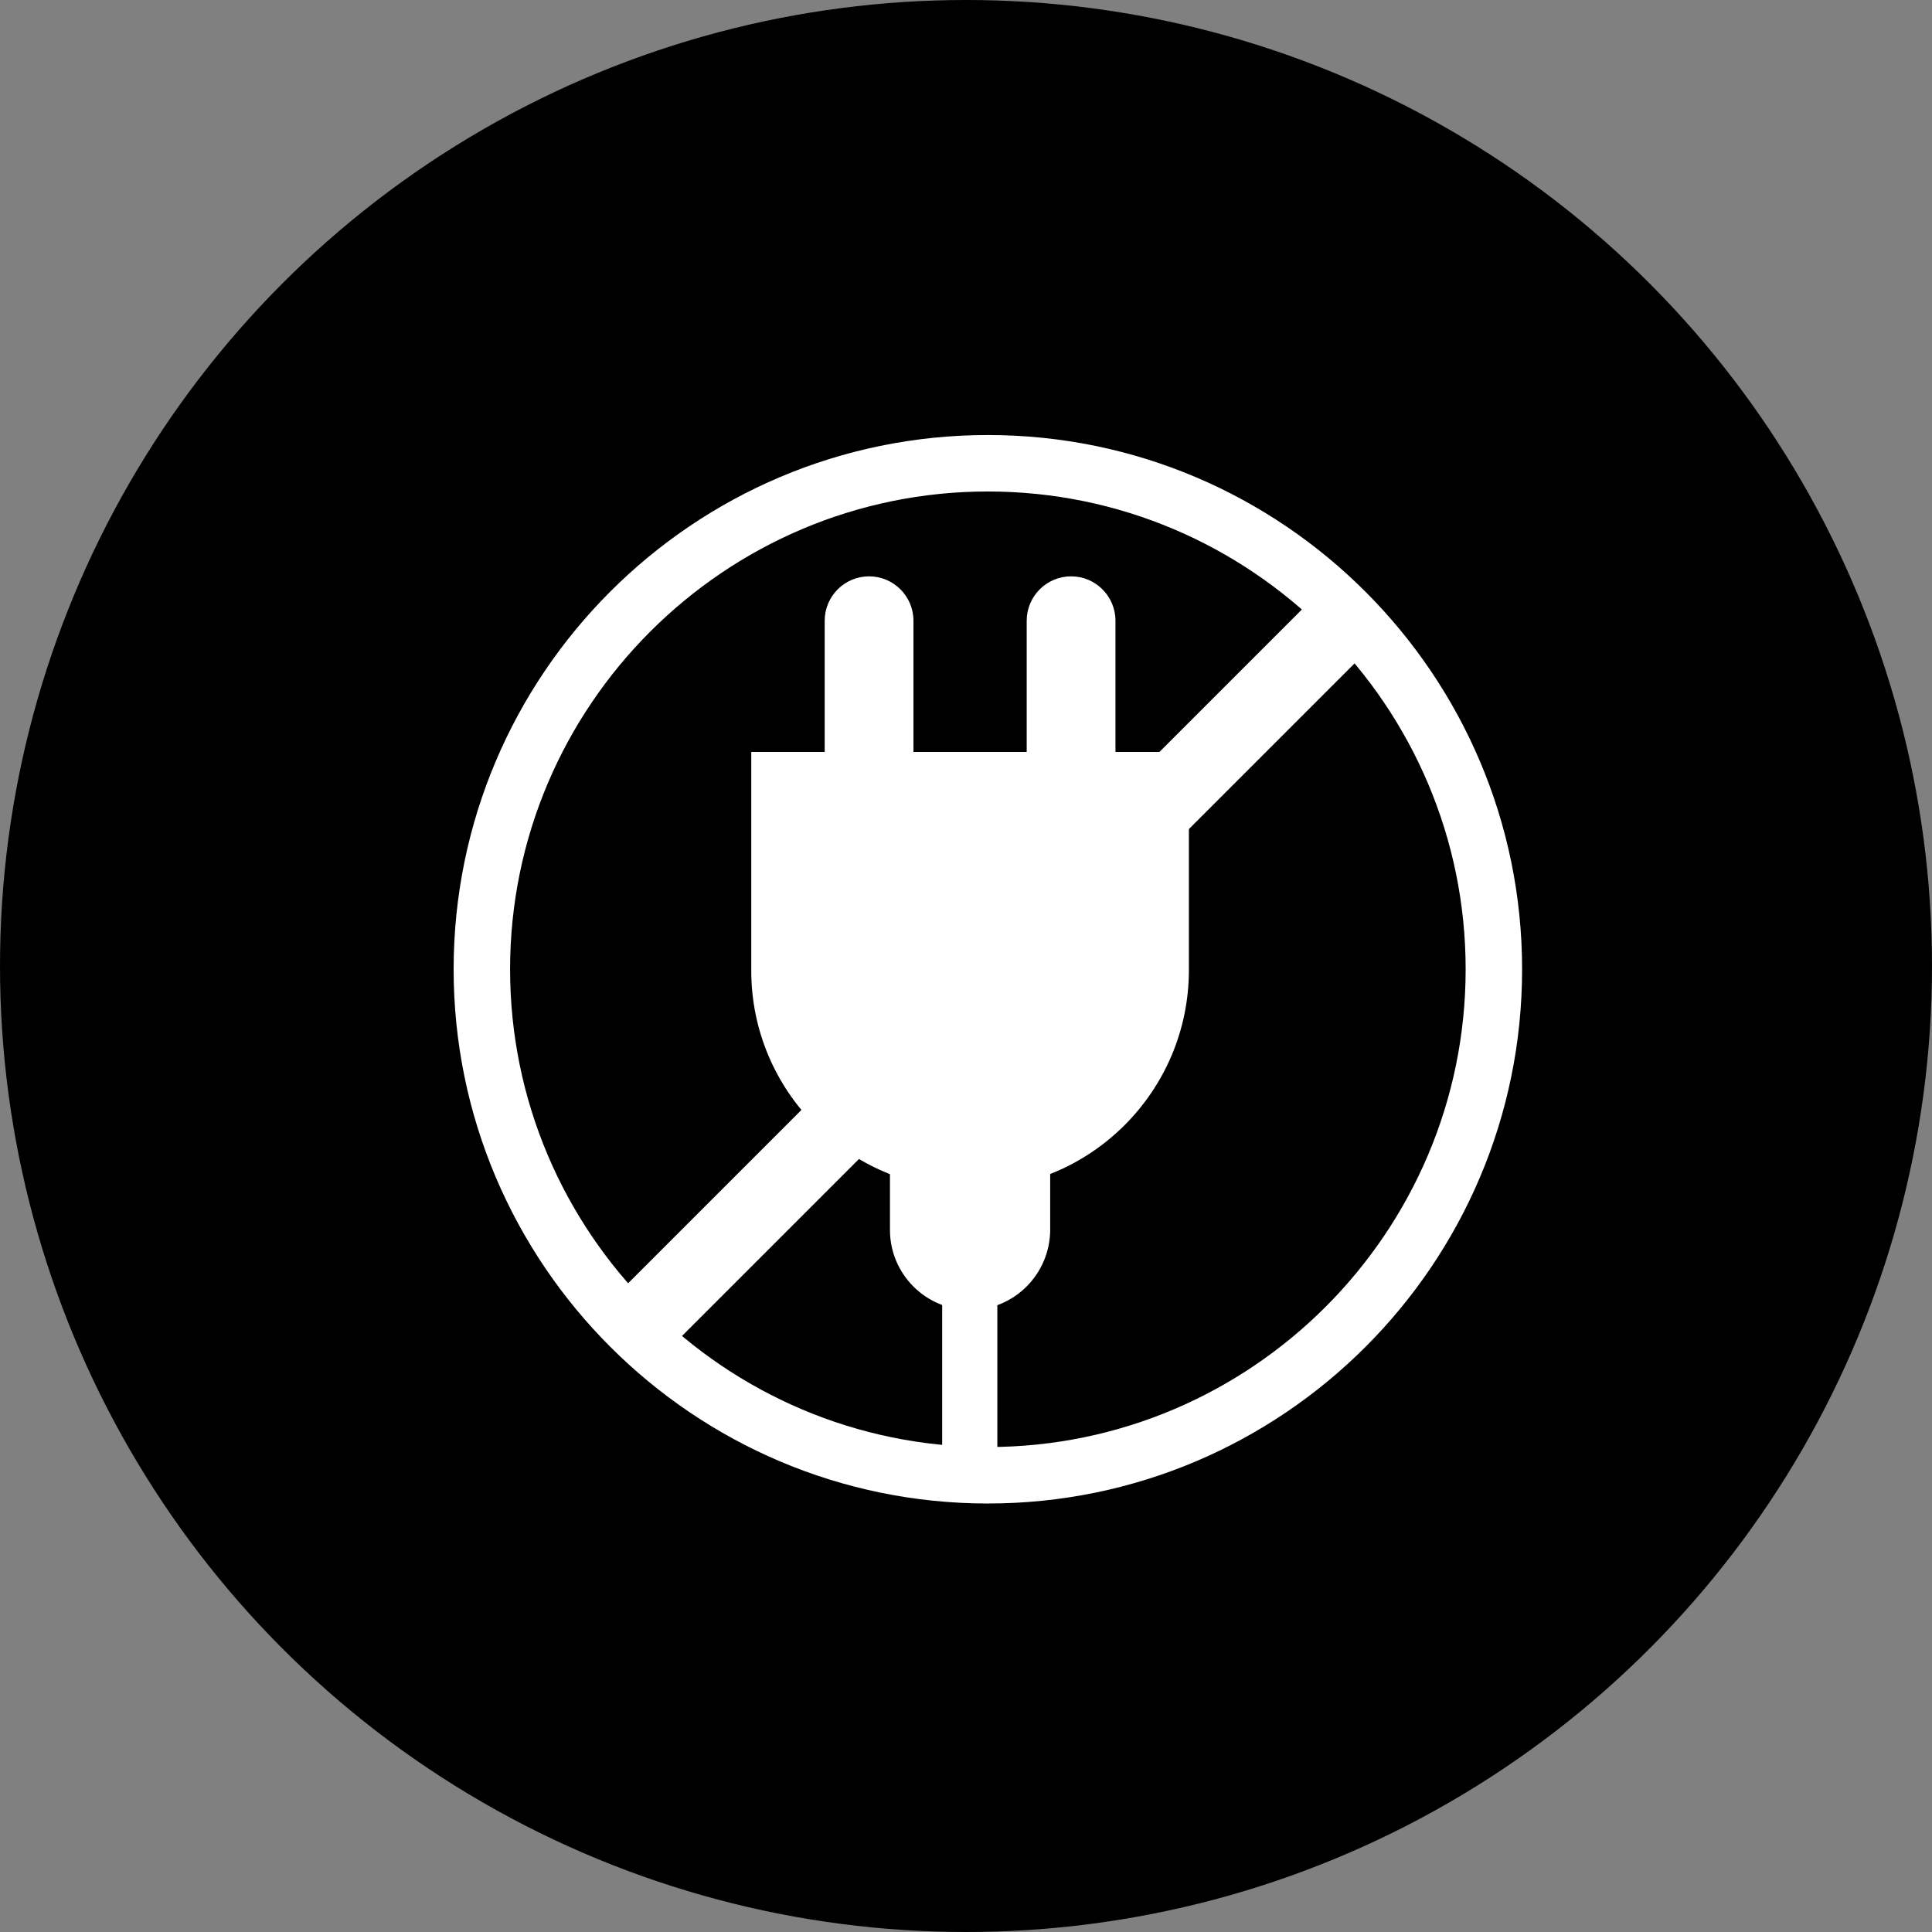
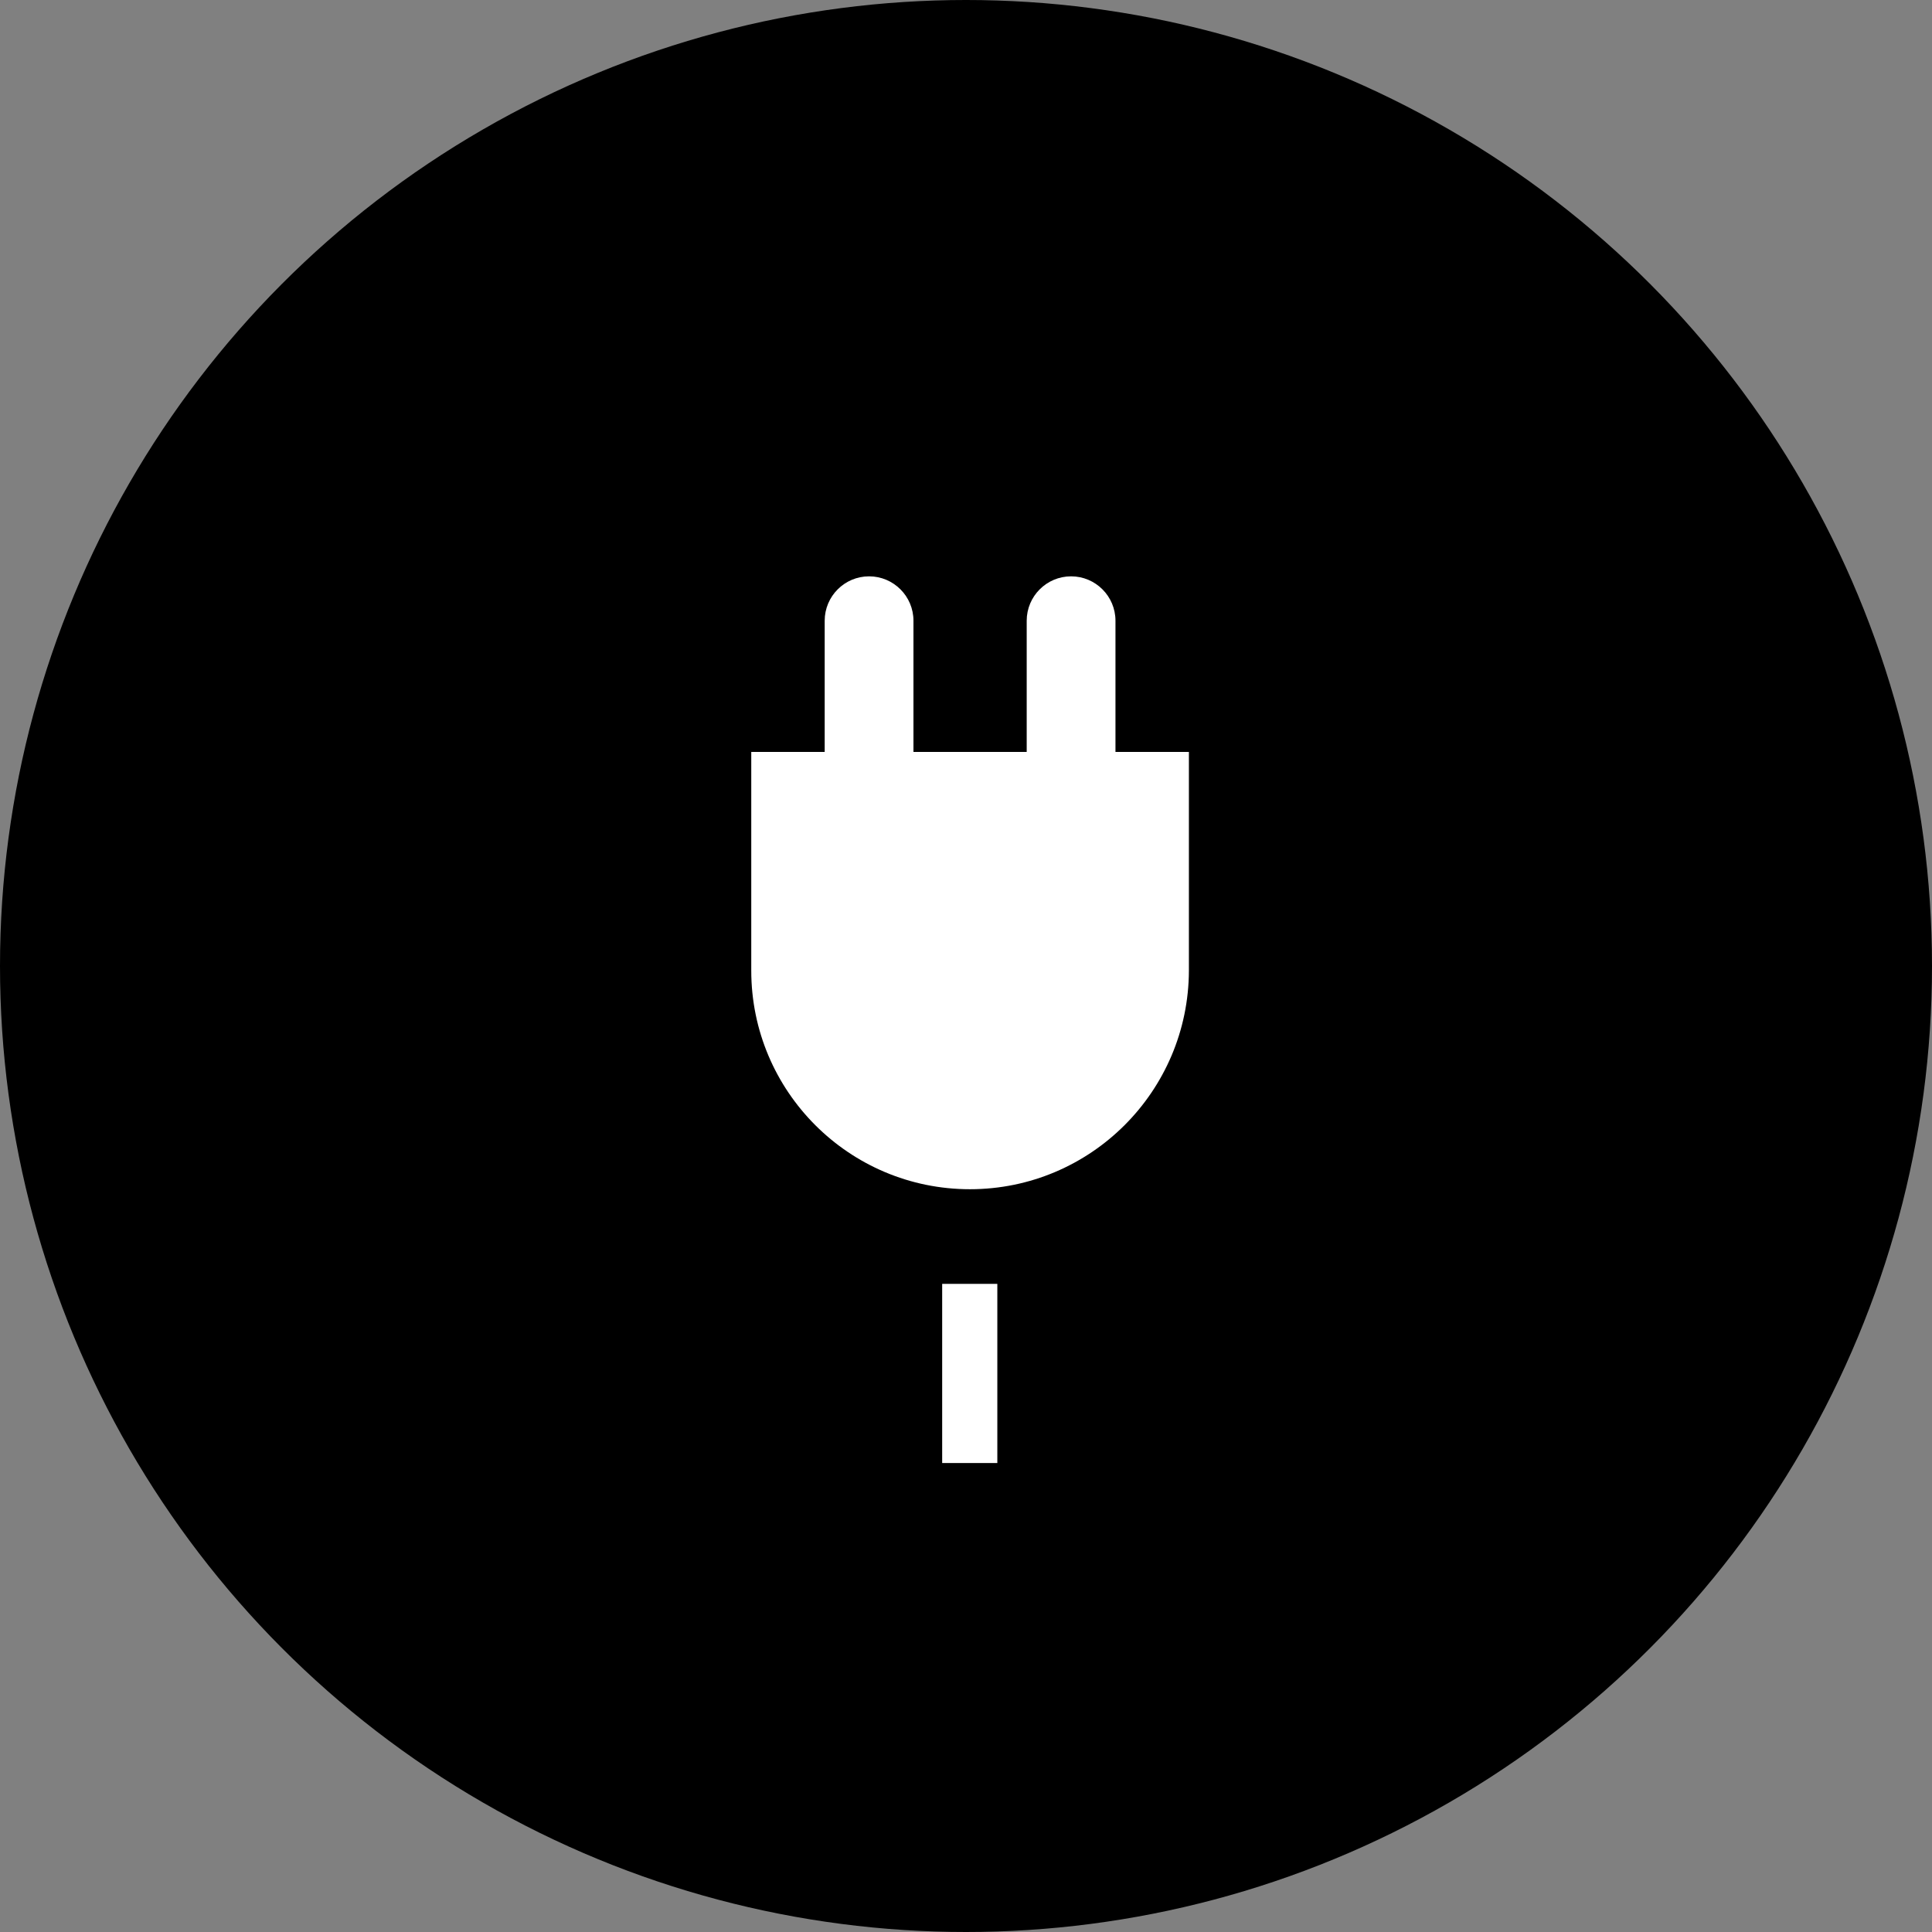
<svg xmlns="http://www.w3.org/2000/svg" version="1.1" id="Layer_6" x="0px" y="0px" viewBox="0 0 592 592" style="enable-background:new 0 0 592 592;" xml:space="preserve">
  <rect x="0" y="0" width="592" height="592" fill="#808080" stroke="none" />
  <style type="text/css">
	.st0{fill:#FFFFFF;}
</style>
  <circle cx="296" cy="296" r="296" />
  <g>
    <g>
-       <path class="st0" d="M302.7,460.7C212.5,460.7,139,387.3,139,297s73.4-163.7,163.7-163.7S466.4,206.8,466.4,297    C466.4,387.3,393,460.7,302.7,460.7z M302.7,150.6c-80.7,0-146.4,65.7-146.4,146.4S222,443.4,302.7,443.4S449.1,377.7,449.1,297    C449.1,216.3,383.4,150.6,302.7,150.6z" />
-     </g>
-     <rect x="144.3" y="287.7" transform="matrix(0.707 -0.707 0.707 0.707 -122.913 301.785)" class="st0" width="317.1" height="23.1" />
+       </g>
    <g>
      <path class="st0" d="M297.2,364.4L297.2,364.4c-37,0-67-30-67-67v-67h134.1v67C364.2,334.4,334.2,364.4,297.2,364.4z" />
-       <path class="st0" d="M297.2,401.4L297.2,401.4c-13.5,0-24.5-11-24.5-24.5v-19.5h49.1v19.5C321.7,390.4,310.8,401.4,297.2,401.4z" />
      <rect x="288.7" y="393.4" class="st0" width="16.9" height="54.9" />
      <g>
        <path class="st0" d="M266.3,263L266.3,263c-7.5,0-13.6-6.1-13.6-13.6v-59.2c0-7.5,6.1-13.6,13.6-13.6l0,0     c7.5,0,13.6,6.1,13.6,13.6v59.2C279.9,256.9,273.8,263,266.3,263z" />
        <path class="st0" d="M328.2,263L328.2,263c-7.5,0-13.6-6.1-13.6-13.6v-59.2c0-7.5,6.1-13.6,13.6-13.6l0,0     c7.5,0,13.6,6.1,13.6,13.6v59.2C341.8,256.9,335.7,263,328.2,263z" />
      </g>
    </g>
  </g>
</svg>